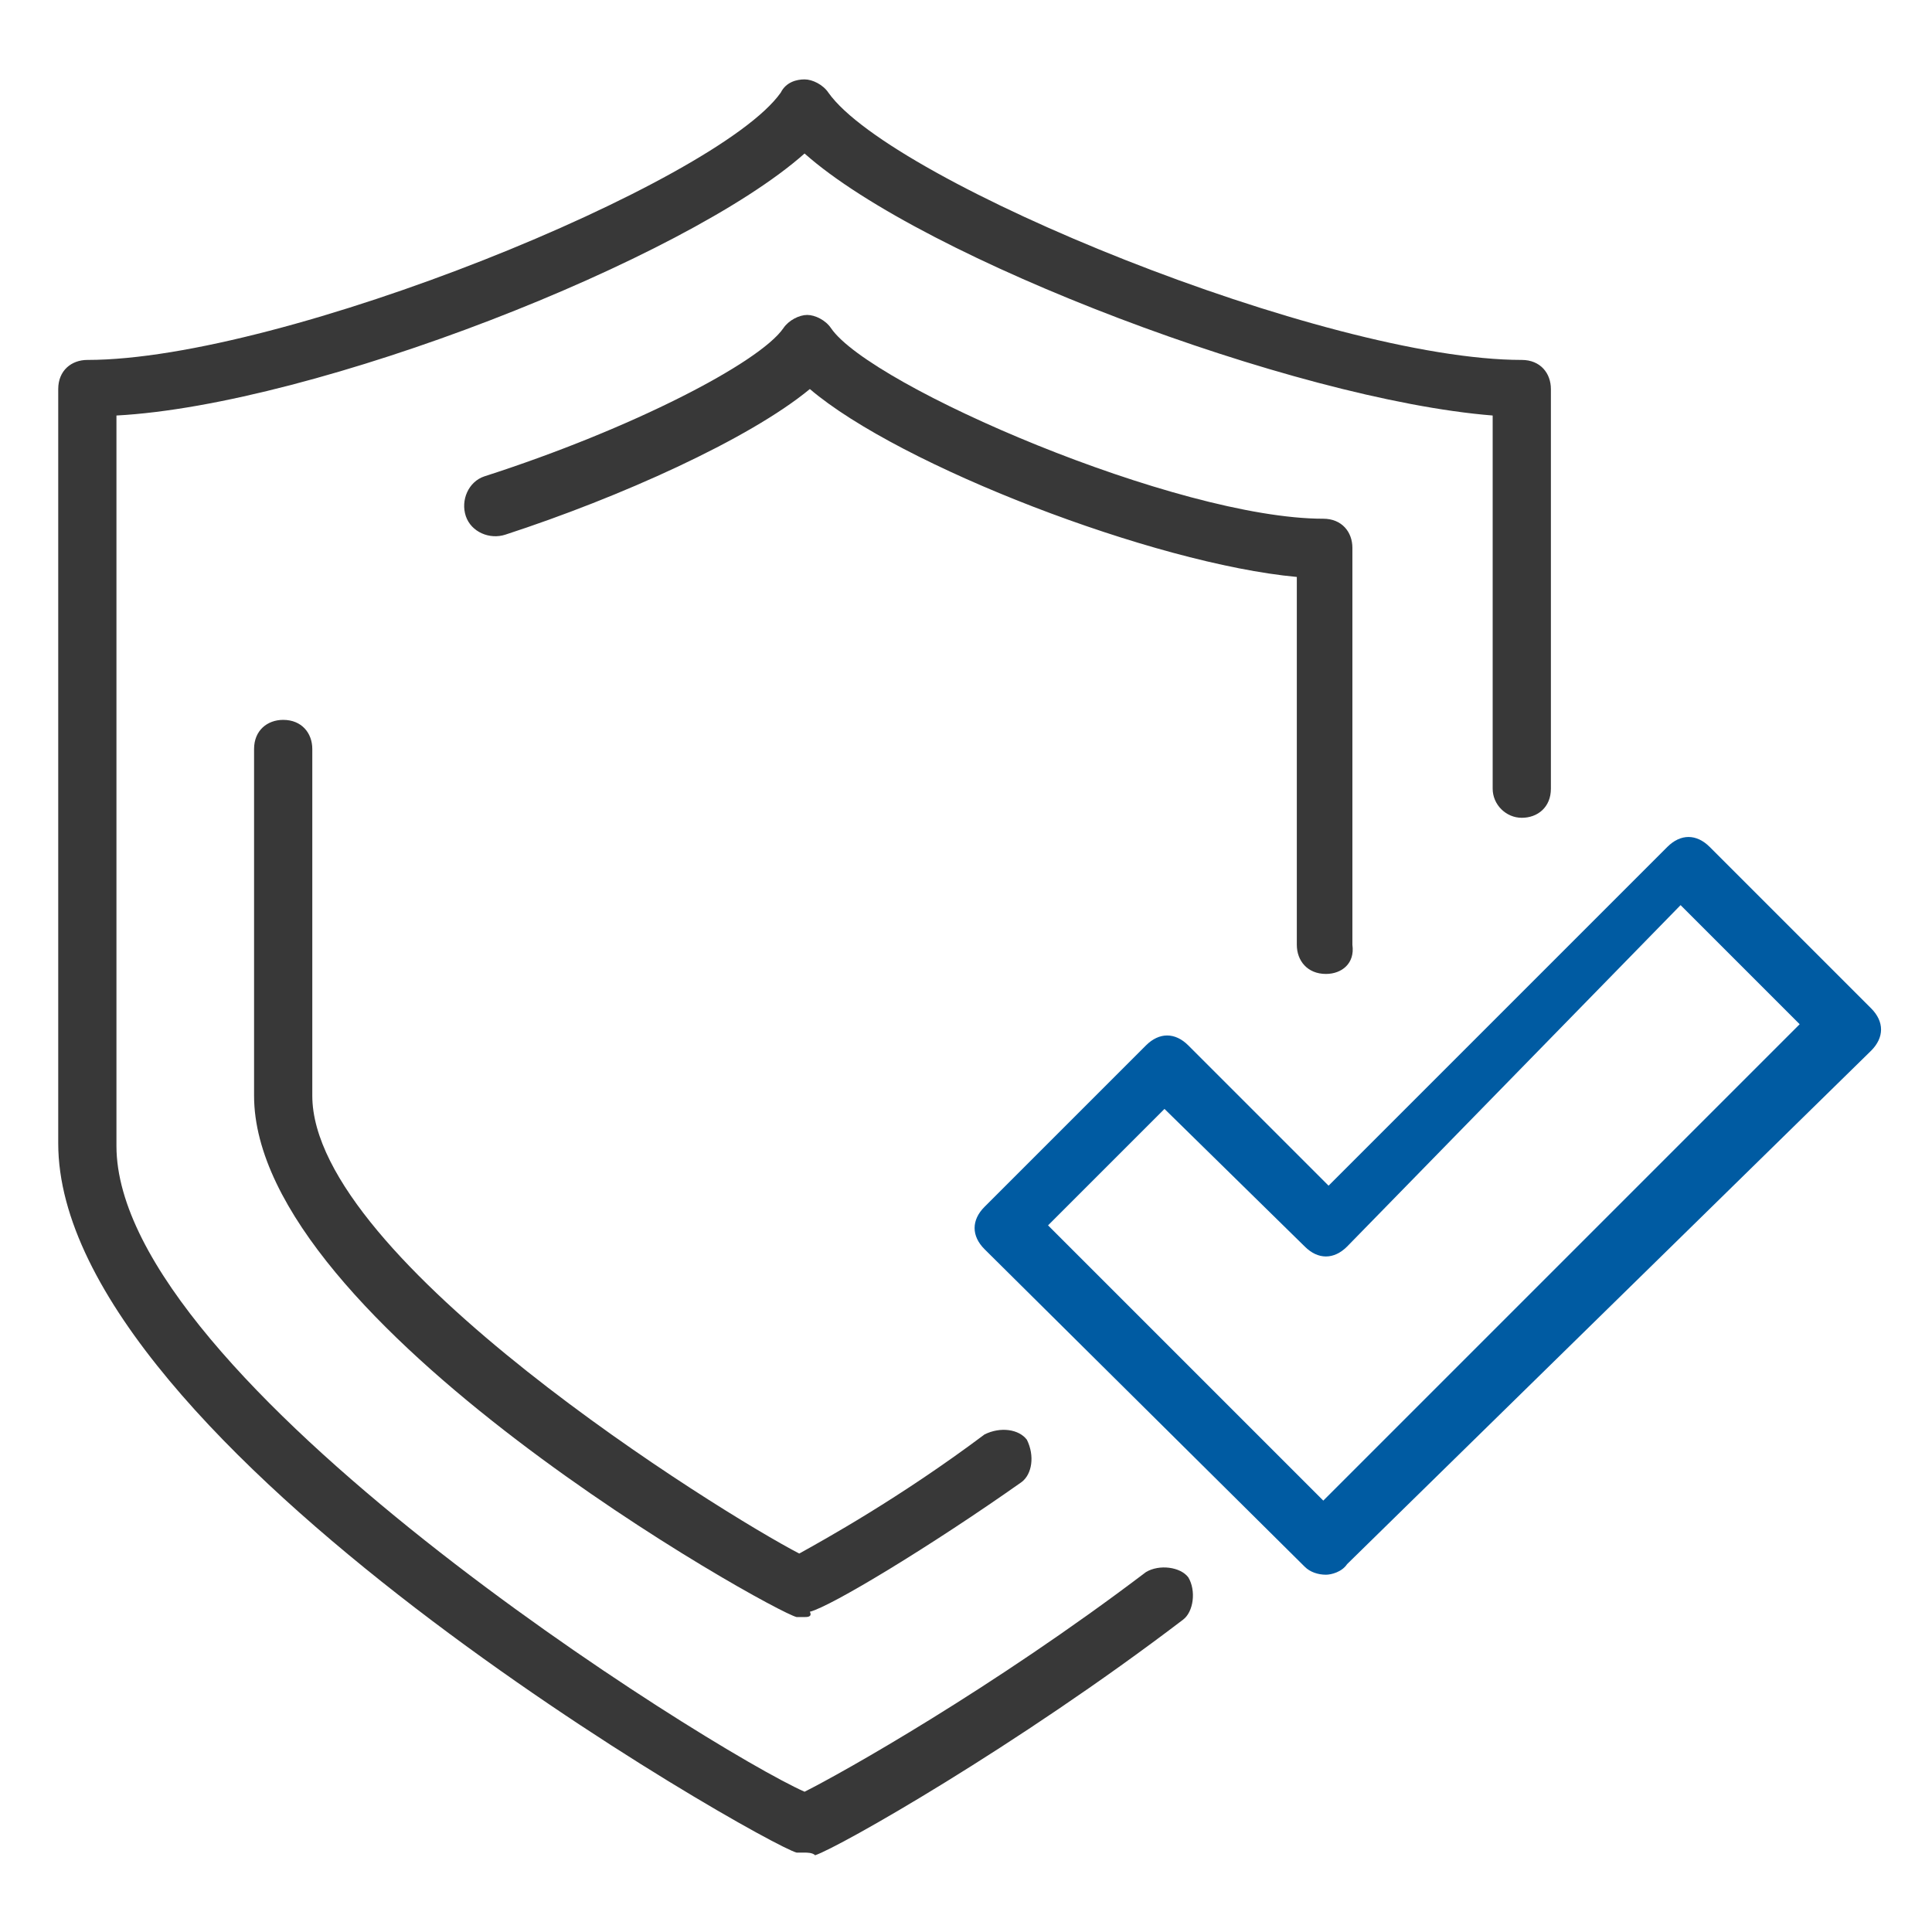
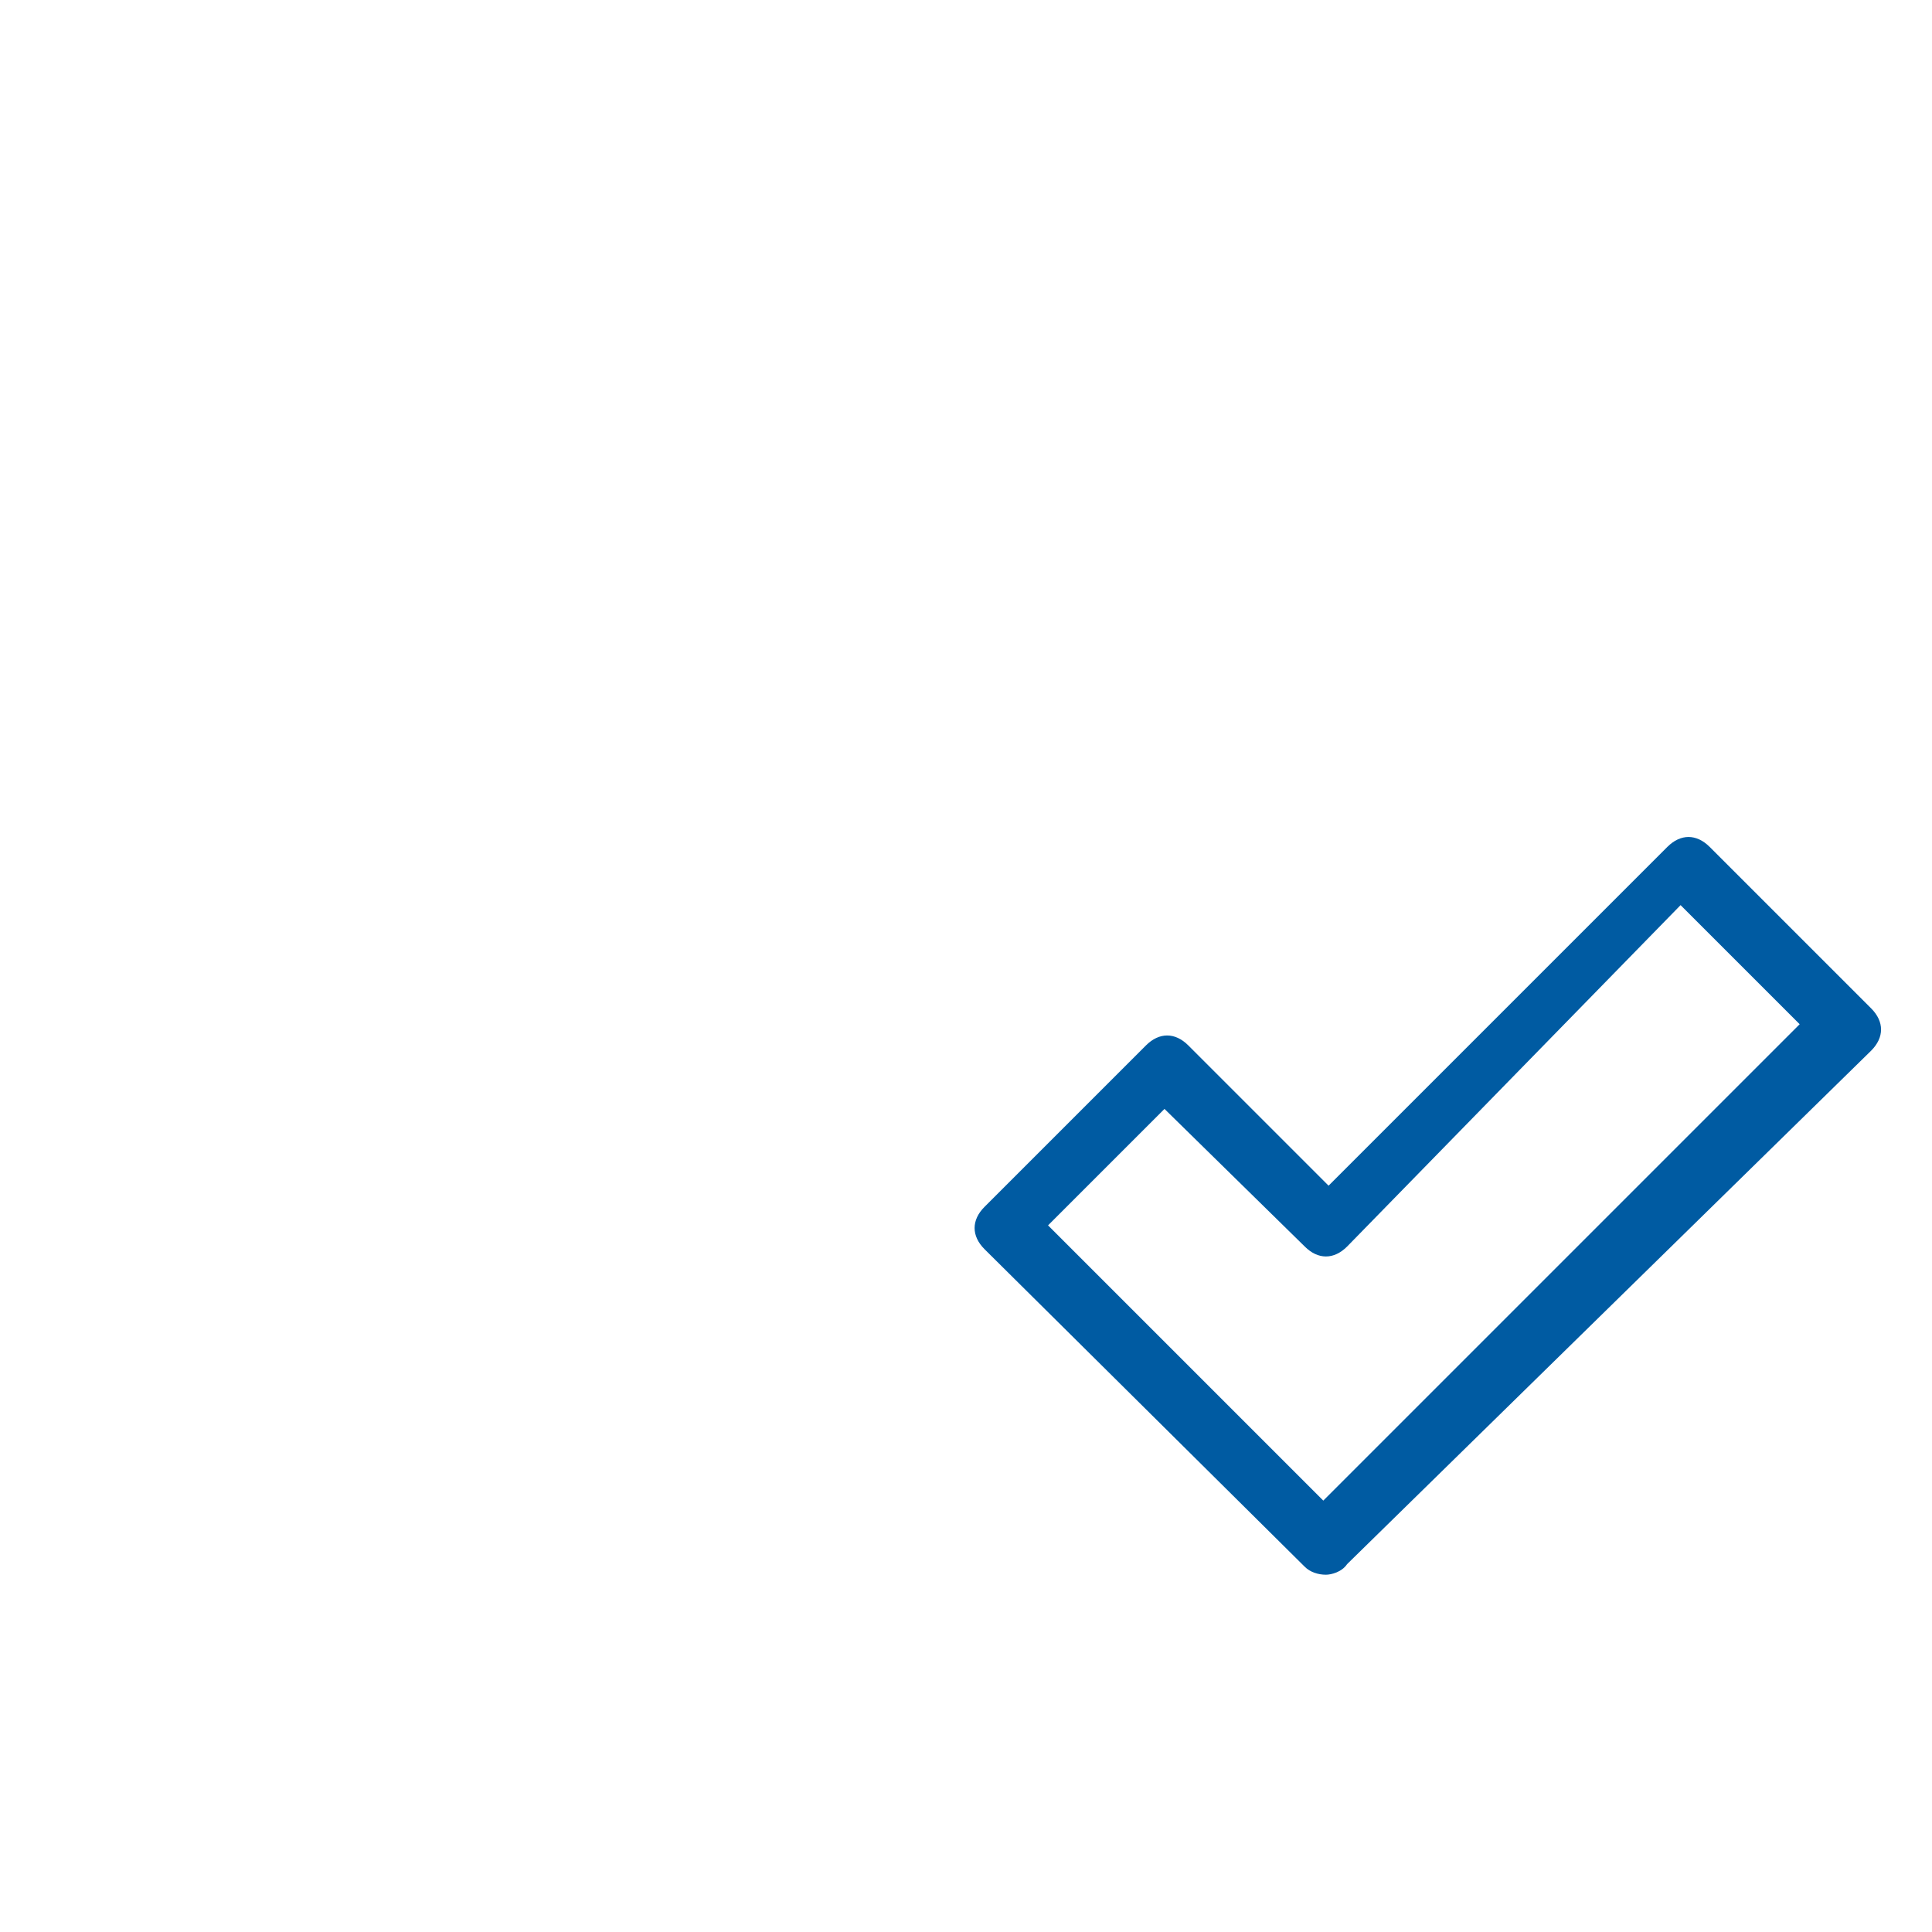
<svg xmlns="http://www.w3.org/2000/svg" version="1.1" id="圖層_1" x="0px" y="0px" viewBox="0 0 73 73" width="73" height="73" style="enable-background:new 0 0 73 73;" xml:space="preserve">
  <style type="text/css">
	.st0{fill:#383838;}
	.st1{fill:#005BA2;}
</style>
  <g>
-     <path class="st0" d="M30.4,70c-0.1,0-0.2,0-0.3,0C28.9,69.7,2.2,54.6,2.2,43.2V14.7c0-0.7,0.5-1.1,1.1-1.1   c7.4,0,23.8-6.7,26.2-10.1C29.7,3.1,30.1,3,30.4,3l0,0c0.3,0,0.7,0.2,0.9,0.5c2.4,3.4,18.8,10.1,26.2,10.1c0.7,0,1.1,0.5,1.1,1.1   v15.1c0,0.7-0.5,1.1-1.1,1.1s-1.1-0.5-1.1-1.1V15.7c-7.5-0.6-21.5-5.9-26-9.9c-4.5,4-18.5,9.5-26,9.9v27.6c0,8.8,22.4,22.8,26,24.4   c1.4-0.7,7.1-3.9,12.9-8.3c0.5-0.3,1.3-0.2,1.6,0.2c0.3,0.5,0.2,1.3-0.2,1.6c-6.3,4.8-13,8.6-13.9,8.9C30.7,70,30.5,70,30.4,70z" />
    <path class="st1" d="M50.1,59.5L50.1,59.5c-0.3,0-0.6-0.1-0.8-0.3l-12.1-12c-0.5-0.5-0.5-1.1,0-1.6l6.1-6.1c0.5-0.5,1.1-0.5,1.6,0   l5.3,5.3l12.8-12.8c0.5-0.5,1.1-0.5,1.6,0l6.1,6.1c0.5,0.5,0.5,1.1,0,1.6L50.9,59.1C50.7,59.4,50.3,59.5,50.1,59.5z M39.6,46.3   L50,56.7l18-18l-4.5-4.5L50.9,47.1c-0.5,0.5-1.1,0.5-1.6,0L44,41.9L39.6,46.3z" />
-     <path class="st0" d="M30.4,61.1c-0.1,0-0.2,0-0.3,0C29.2,60.9,9.6,50,9.6,41.4V28.3c0-0.7,0.5-1.1,1.1-1.1c0.7,0,1.1,0.5,1.1,1.1   v13.1c0,6.2,15.5,15.8,18.4,17.3c0.9-0.5,3.8-2.1,7-4.5c0.6-0.3,1.3-0.2,1.6,0.2c0.3,0.6,0.2,1.3-0.2,1.6c-3.4,2.4-7.2,4.7-8,4.9   C30.7,61.1,30.5,61.1,30.4,61.1z" />
-     <path class="st0" d="M50.1,36.8c-0.7,0-1.1-0.5-1.1-1.1V21.8c-5.4-0.5-15-4.2-18.4-7.1c-2.3,1.9-7.2,4.1-11.5,5.5   c-0.6,0.2-1.3-0.1-1.5-0.7c-0.2-0.6,0.1-1.3,0.7-1.5c5.6-1.8,10.4-4.3,11.3-5.6c0.2-0.3,0.6-0.5,0.9-0.5l0,0c0.3,0,0.7,0.2,0.9,0.5   c1.5,2.2,13.1,7.2,18.6,7.2c0.7,0,1.1,0.5,1.1,1.1v15C51.2,36.4,50.7,36.8,50.1,36.8z" />
  </g>
</svg>